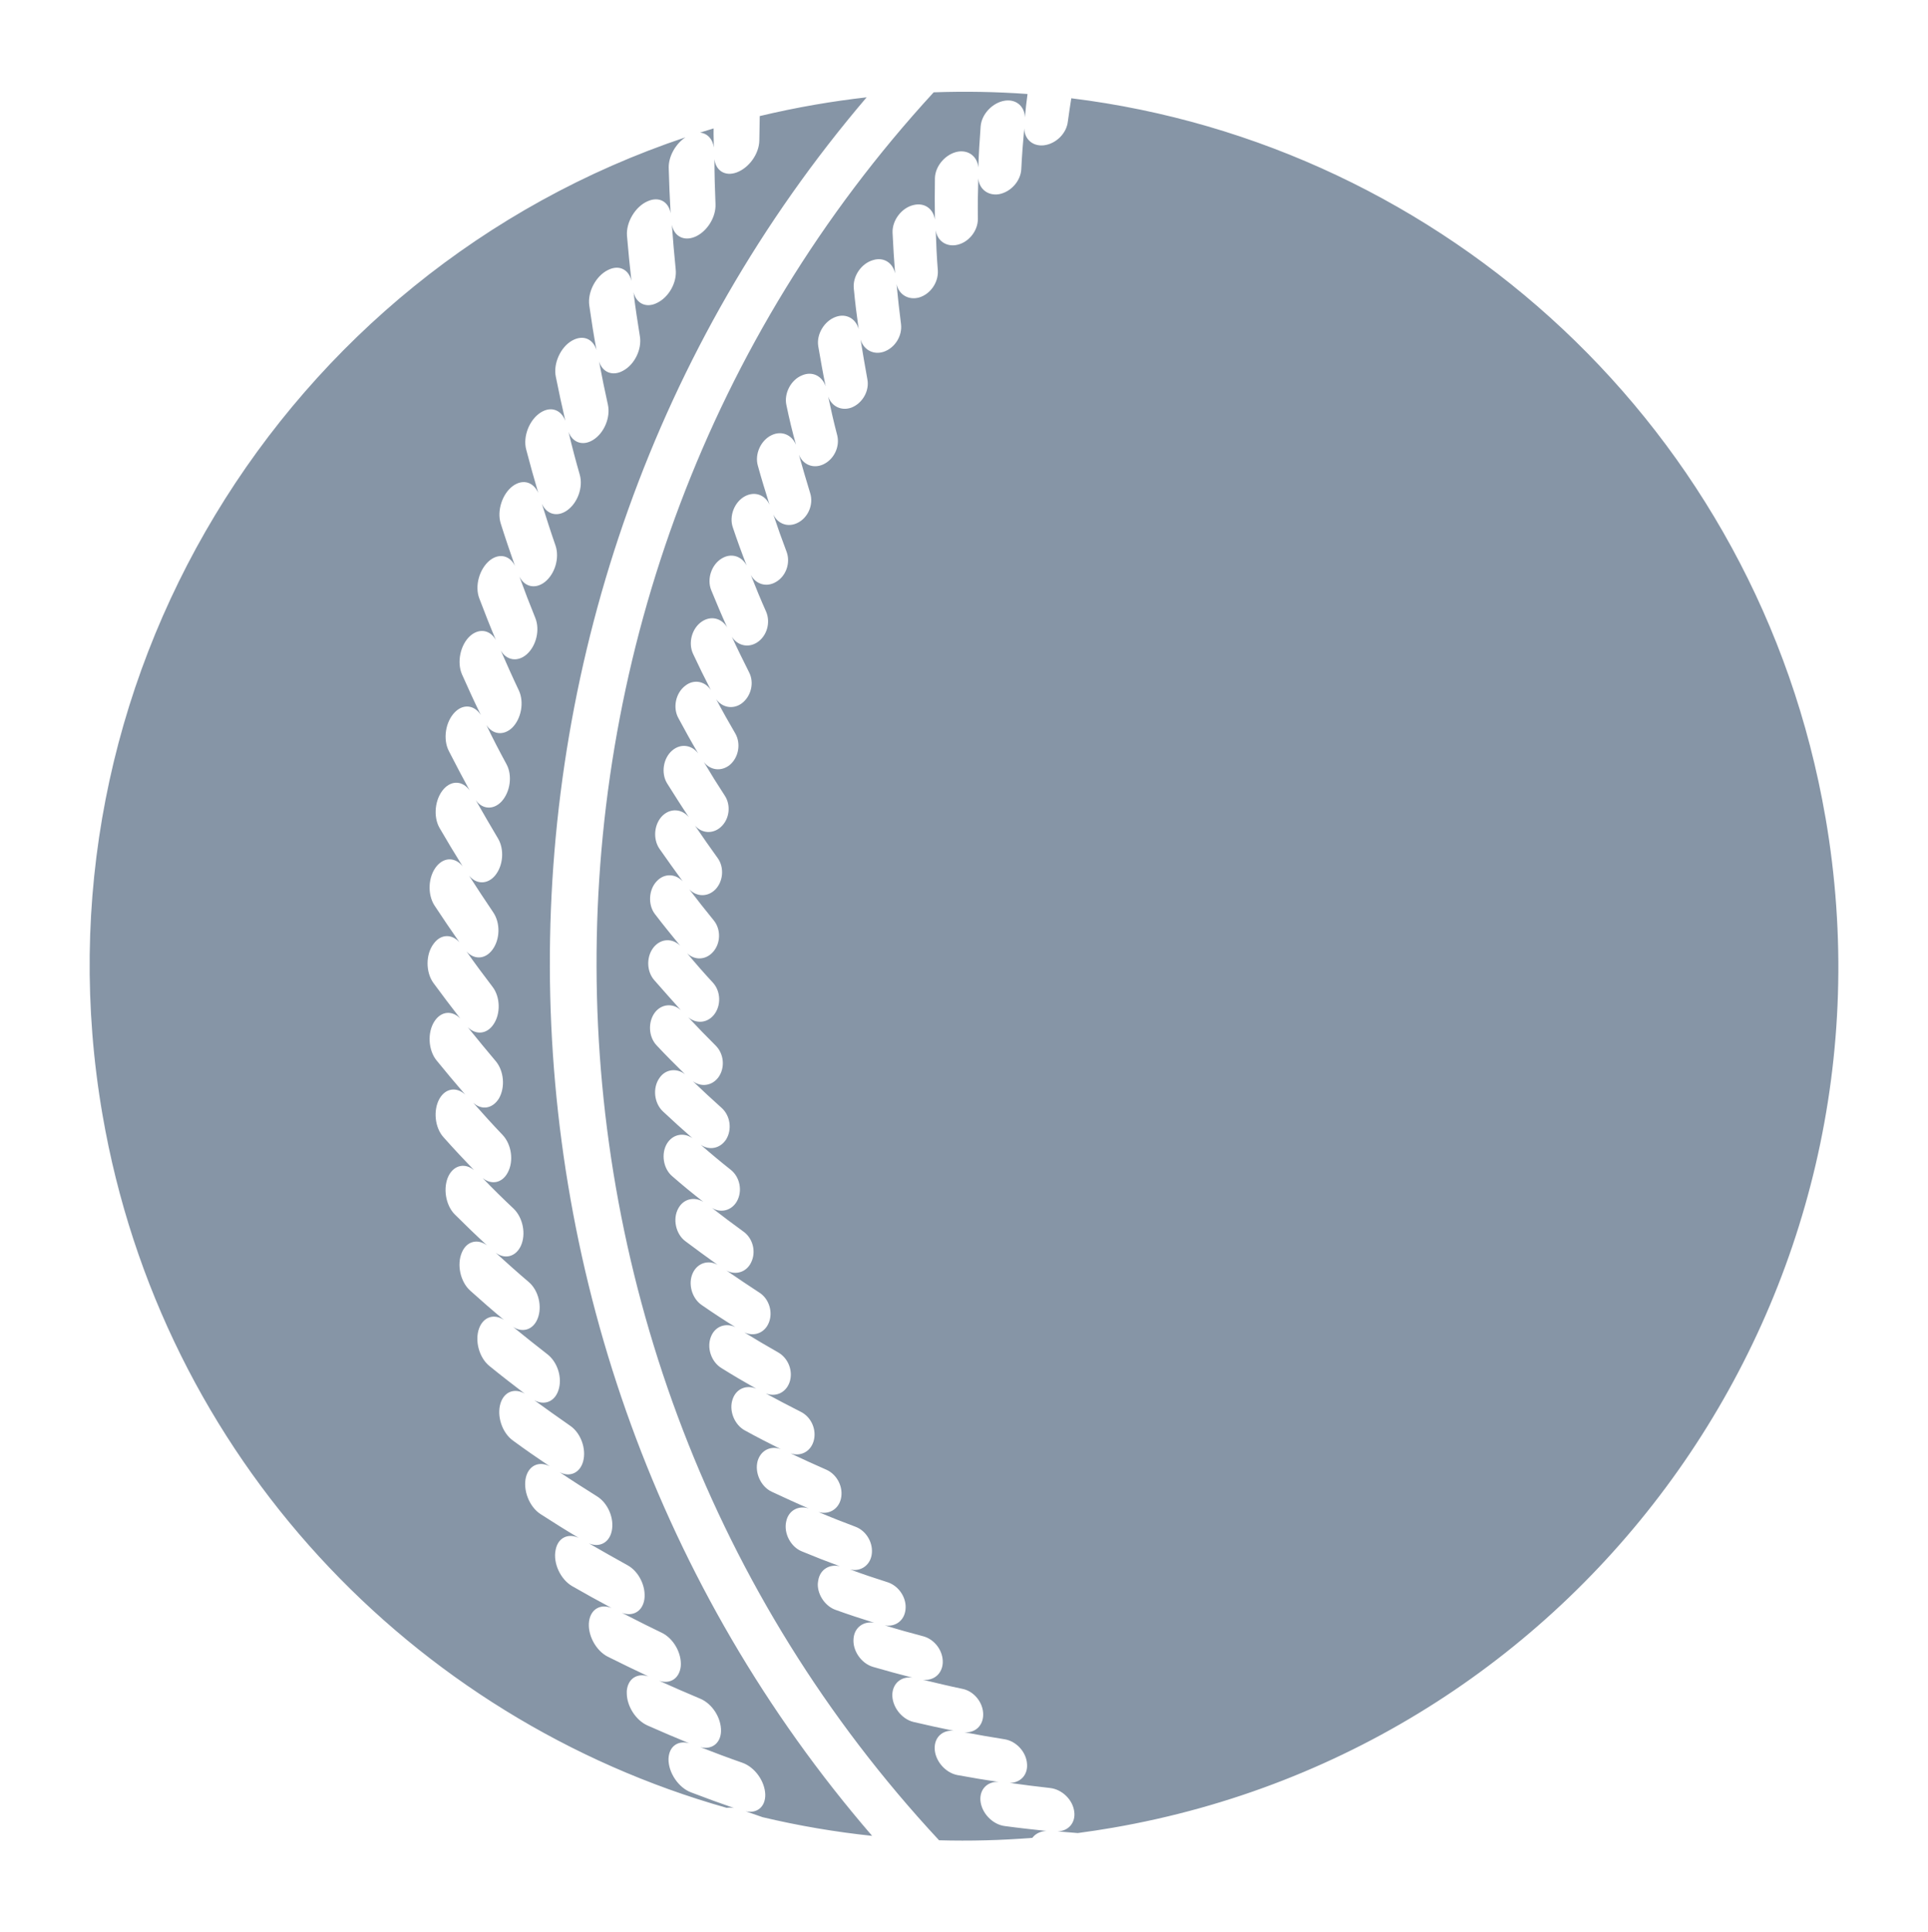
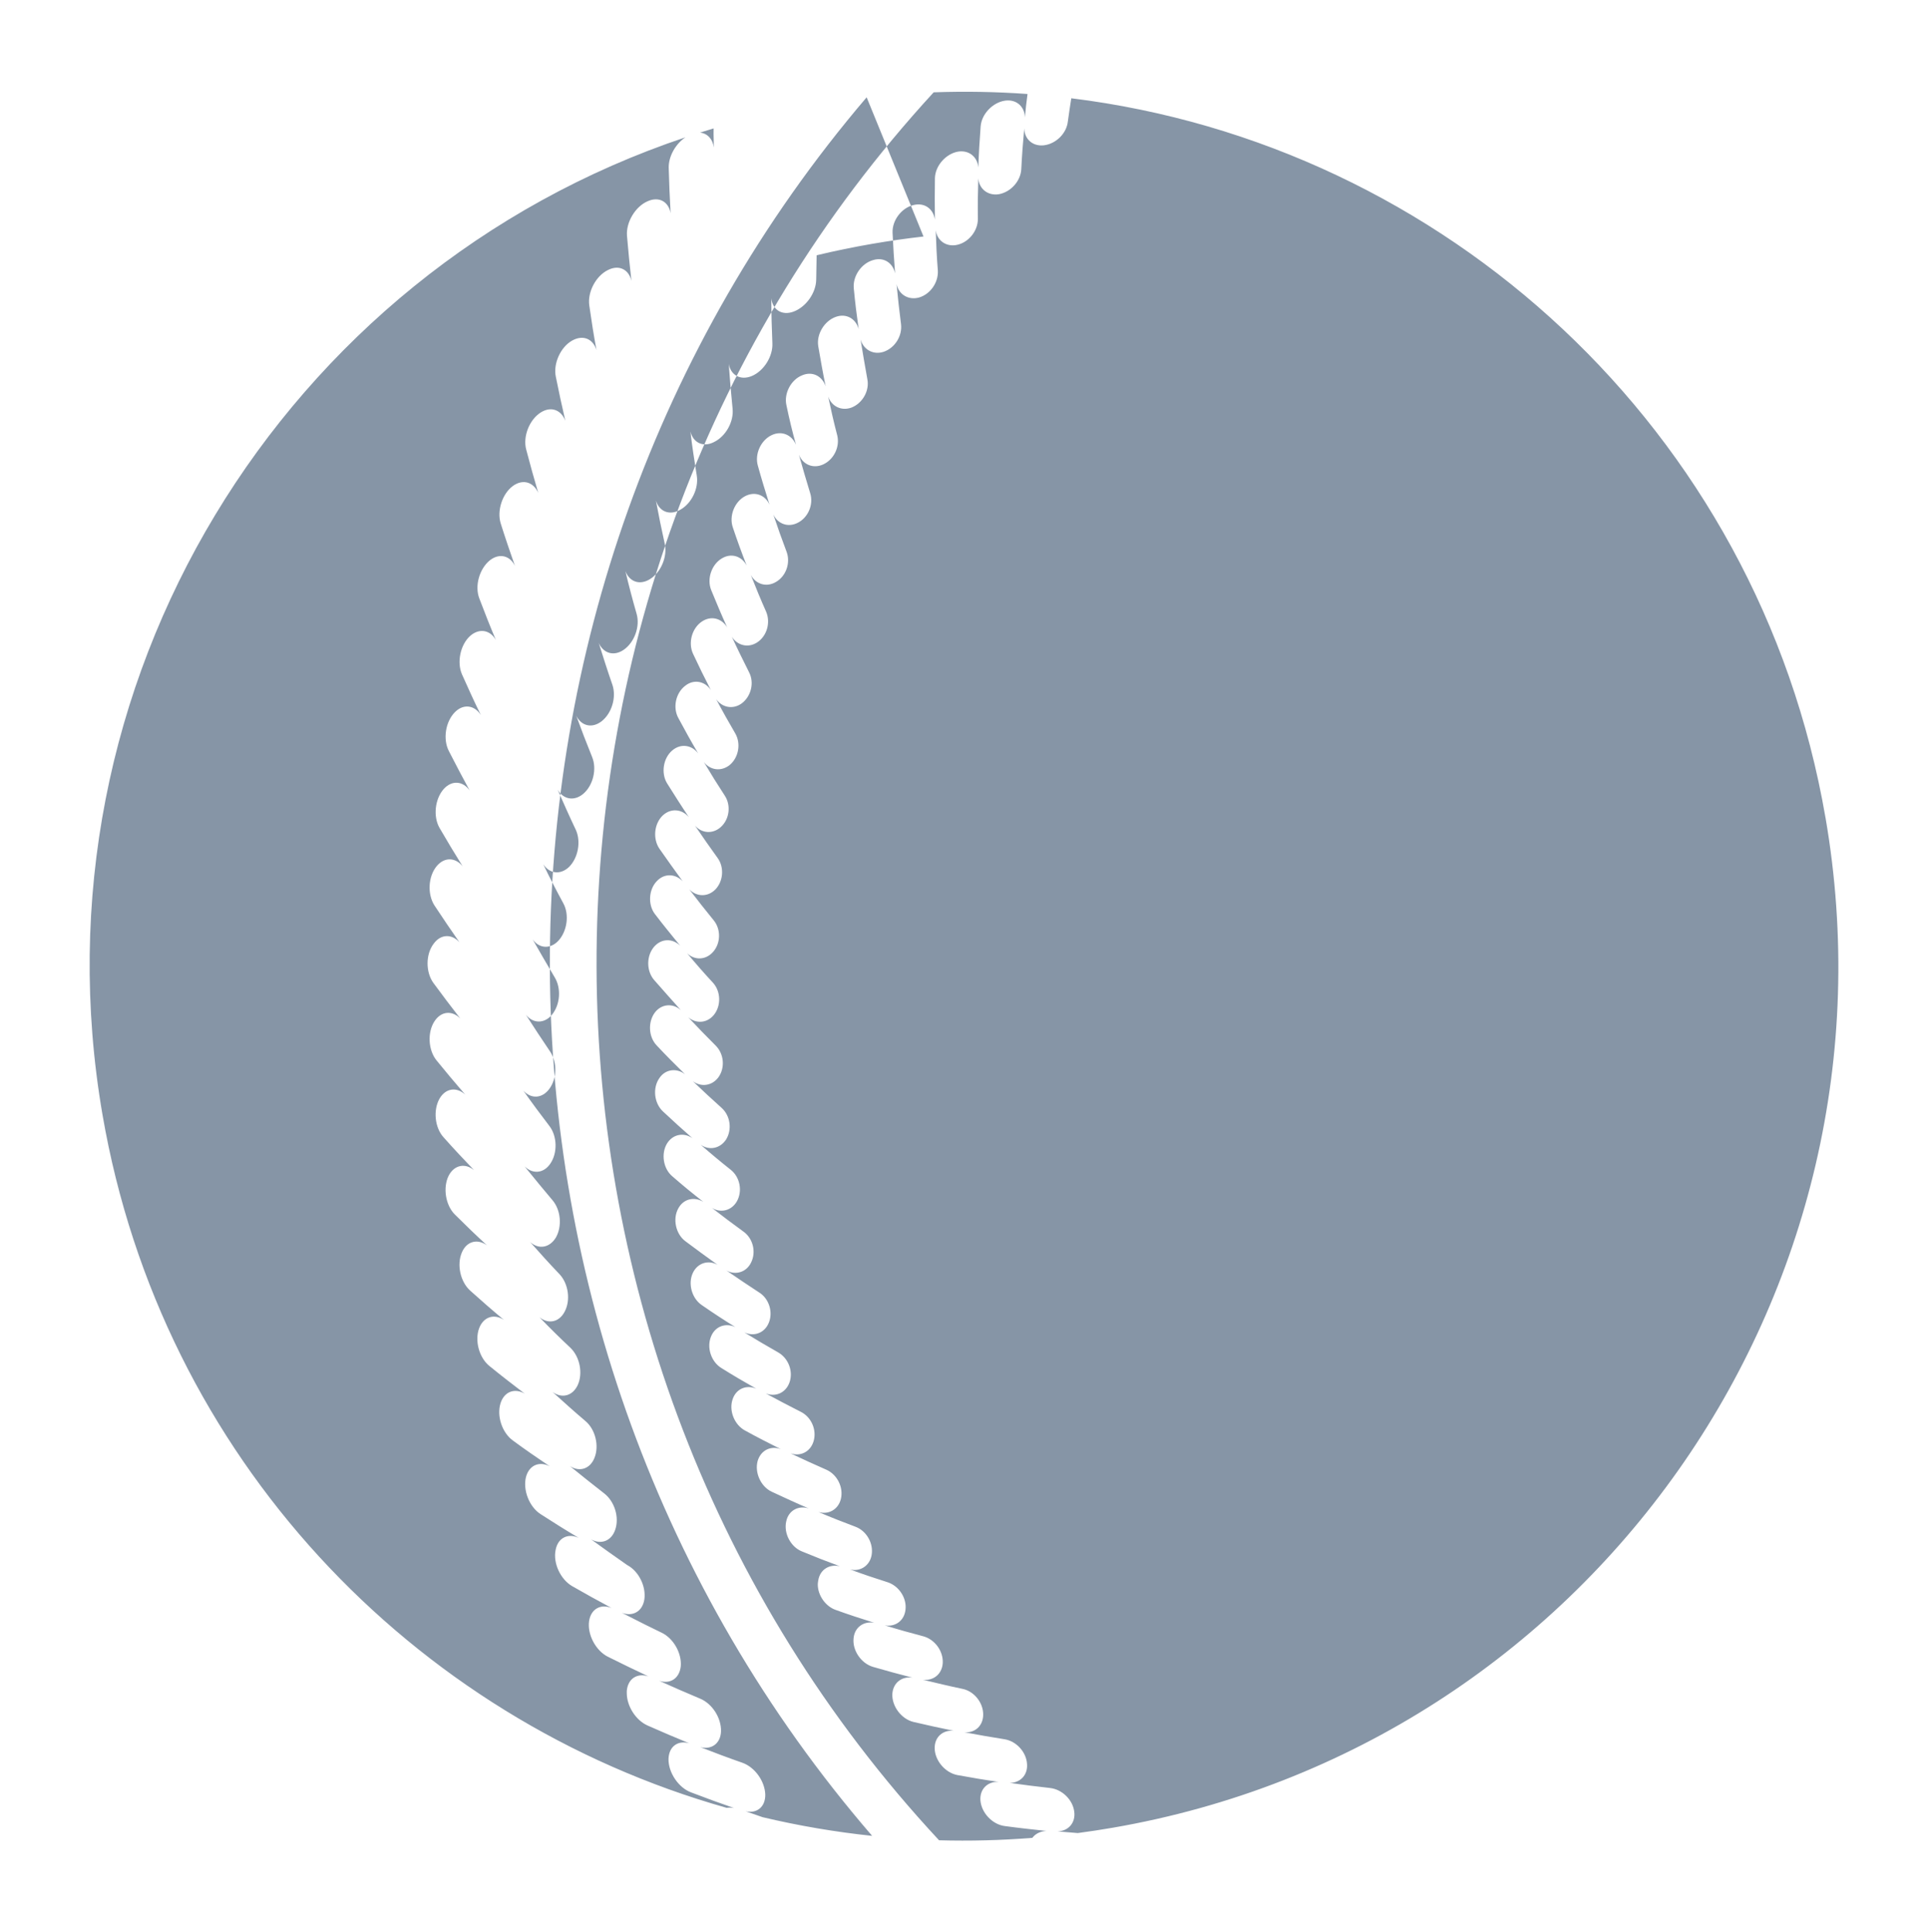
<svg xmlns="http://www.w3.org/2000/svg" viewBox="0 0 1024 1026.25">
-   <path d="M969.55 434.154c43.615 252.7-125.883 492.905-378.582 536.524-6.185 1.063-12.362 2.007-18.528 2.823-3.538-.295-7.15-.587-10.763-.88 5.736-.11 9.674-4.61 8.884-10.46-.786-6.408-6.52-11.92-12.934-12.597-7.087-.79-14.282-1.688-21.37-2.704 5.624 0 9.675-4.164 9.226-10.008-.34-6.3-5.627-12.148-11.923-13.163-7.084-1.124-14.283-2.364-21.37-3.71 5.736.45 10.007-3.49 10.007-9.45 0-6.302-4.833-12.374-11.022-13.61-6.974-1.46-14.058-3.147-21.032-4.835 5.623.678 10.235-3.036 10.572-8.884.337-6.3-4.163-12.484-10.235-14.173-6.858-1.797-13.72-3.71-20.584-5.848 5.51 1.01 10.344-2.364 11.022-8.21.79-6.19-3.373-12.598-9.337-14.623-6.745-2.138-13.49-4.388-20.133-6.858 5.398 1.346 10.46-1.914 11.475-7.537 1.123-6.19-2.588-12.826-8.434-15.076-6.634-2.475-13.16-5.06-19.797-7.874 5.4 1.572 10.573-1.35 11.924-6.974 1.46-6.078-1.913-12.823-7.54-15.406-6.41-2.81-12.822-5.74-19.23-8.775 5.285 1.8 10.57-.79 12.26-6.41 1.796-5.964-1.124-12.822-6.75-15.633-6.186-3.148-12.483-6.41-18.672-9.787 5.174 2.026 10.572-.225 12.598-5.736 2.138-5.852-.453-12.826-5.852-15.974-5.964-3.373-12.032-6.97-18.11-10.685 5.175 2.363 10.686.337 12.936-4.945 2.475-5.74.225-12.94-4.945-16.2-5.853-3.825-11.704-7.76-17.435-11.7 4.836 2.59 10.572.904 13.047-4.275 2.81-5.627 1.01-12.822-4.05-16.424-5.624-4.05-11.248-8.32-16.758-12.597 4.72 2.923 10.46 1.464 13.272-3.485 3.036-5.398 1.688-12.71-3.148-16.65-5.398-4.275-10.797-8.77-16.083-13.387 4.608 3.15 10.347 2.027 13.5-2.806 3.262-5.286 2.25-12.598-2.365-16.76-5.17-4.61-10.23-9.338-15.293-14.175 4.388 3.263 10.235 2.478 13.608-2.14 3.598-5.06 2.923-12.368-1.46-16.76-4.95-4.945-9.79-9.894-14.623-15.073 4.276 3.598 10.12 3.148 13.72-1.347 3.823-4.836 3.598-12.26-.453-16.874-4.72-5.06-9.338-10.347-13.834-15.746 4.05 3.823 9.894 3.598 13.72-.678 4.163-4.608 4.276-12.032.45-16.76-4.388-5.4-8.77-10.91-13.047-16.534 3.938 4.047 9.786 4.163 13.832.112 4.276-4.388 4.836-11.807 1.235-16.76-4.047-5.628-8.093-11.364-12.032-17.21 3.598 4.163 9.45 4.612 13.72.79 4.608-4.163 5.51-11.475 2.138-16.65-3.826-5.847-7.536-11.806-11.134-17.883 3.372 4.392 9.22 5.174 13.716 1.576 4.724-3.94 6.077-11.25 3.036-16.65-3.485-5.963-6.97-12.143-10.23-18.332 3.147 4.497 8.995 5.624 13.607 2.25 4.944-3.713 6.745-10.912 3.934-16.423l-.022-.05c-3.14-6.28-6.282-12.562-9.194-18.96 2.92 4.72 8.66 6.188 13.492 3.035 5.174-3.374 7.2-10.573 4.724-16.31-2.81-6.3-5.51-12.823-8.102-19.457 2.704 4.948 8.322 6.634 13.276 3.712 5.398-3.035 7.874-10.12 5.736-15.97-2.475-6.523-4.833-13.163-7.087-19.91 2.366 5.06 7.877 7.086 13.05 4.39 5.512-2.81 8.435-9.79 6.522-15.746-2.027-6.634-4.052-13.5-5.965-20.36 2.142 5.287 7.54 7.538 12.826 5.174 5.737-2.59 8.997-9.337 7.537-15.407-1.8-6.86-3.373-13.72-4.836-20.698 1.802 5.285 7.088 7.874 12.486 5.85 5.852-2.364 9.562-9 8.322-15.075-1.235-6.973-2.475-13.947-3.6-21.032 1.575 5.4 6.75 8.32 12.26 6.522 5.963-2.025 10.01-8.434 9.224-14.736-.903-6.974-1.688-14.06-2.363-21.26 1.122 5.513 6.188 8.66 11.806 7.2 6.077-1.686 10.46-7.987 10.123-14.284-.567-7.086-.904-14.285-1.124-21.483.787 5.624 5.623 8.998 11.36 7.763 6.188-1.35 11.024-7.424 11.024-13.72-.112-7.2 0-14.398.225-21.596.45 5.624 5.06 9.337 10.91 8.434 6.3-1.123 11.586-6.973 11.922-13.274.337-7.2.903-14.397 1.572-21.71.11 5.74 4.495 9.676 10.46 9 6.408-.79 12.035-6.302 12.71-12.71.557-4 1.15-8.16 1.814-12.266C766.84 76.586 933.89 227.566 969.54 434.154zM545.738 49.918c-.558 4.12-1.048 8.4-1.385 12.516-.112-5.738-4.388-9.788-10.456-8.998-6.525.897-12.485 6.973-13.05 13.608-.563 7.31-1.01 14.736-1.236 21.934-.45-5.625-4.95-9.45-10.91-8.434-6.524 1.236-12.035 7.65-12.147 14.172-.112 7.424-.112 14.736 0 21.934-.79-5.624-5.398-9.224-11.363-7.762-6.3 1.46-11.363 8.1-11.134 14.622.337 7.312.787 14.623 1.347 21.71-1.123-5.513-5.964-8.886-11.7-7.086-6.3 1.8-10.913 8.66-10.235 15.074.678 7.312 1.576 14.51 2.59 21.595-1.463-5.512-6.524-8.547-12.147-6.522-6.076 2.14-10.346 9.225-9.336 15.52 1.235 7.2 2.48 14.285 3.94 21.37-1.802-5.398-6.975-8.207-12.486-5.85-5.964 2.364-9.787 9.676-8.322 15.972 1.464 7.086 3.148 14.06 5.06 20.92-2.137-5.175-7.423-7.65-12.82-5.175-5.853 2.703-9.226 10.12-7.425 16.31 1.91 6.973 4.052 13.833 6.19 20.7-2.254-5.175-7.765-7.313-13.05-4.503-5.624 3.035-8.548 10.572-6.41 16.648 2.25 6.748 4.724 13.5 7.312 20.135-2.588-4.948-8.21-6.86-13.276-3.712-5.398 3.26-7.986 10.91-5.51 16.874 2.703 6.634 5.51 13.273 8.433 19.682-2.924-4.835-8.548-6.41-13.502-3.035-5.286 3.6-7.308 11.362-4.608 17.1 3.036 6.52 6.19 12.935 9.45 19.23-3.036-4.607-8.884-5.963-13.5-2.362-5.175 3.826-6.86 11.7-3.71 17.318 3.372 6.3 6.857 12.598 10.46 18.674-3.378-4.496-9.226-5.398-13.72-1.576-4.838 4.052-6.078 12.037-2.812 17.435 3.823 6.077 7.65 12.148 11.587 17.996-3.6-4.275-9.45-4.944-13.833-.902-4.61 4.392-5.4 12.373-1.8 17.66 4.044 5.836 8.19 11.556 12.347 17.284l.025.042c-3.826-4.05-9.674-4.392-13.72-.116-4.39 4.504-4.836 12.598-1.01 17.547 4.375 5.728 8.87 11.227 13.36 16.73l.023.027c-4.05-3.94-9.902-3.94-13.835.566-4.163 4.833-4.163 12.822 0 17.655 4.723 5.398 9.448 10.688 14.173 15.974-4.163-3.714-10.12-3.377-13.72 1.235-3.826 5.058-3.487 13.047 1.01 17.655 4.833 5.174 9.9 10.235 14.96 15.19-4.388-3.374-10.347-2.812-13.608 2.025-3.712 5.286-2.81 13.272 1.8 17.66 5.174 4.832 10.46 9.673 15.747 14.28-4.504-3.147-10.347-2.25-13.5 2.812-3.262 5.398-2.027 13.388 2.81 17.43 5.398 4.725 10.91 9.226 16.533 13.61-4.72-2.924-10.572-1.798-13.384 3.488-3.036 5.51-1.35 13.492 3.71 17.318l.038.026c5.728 4.264 11.448 8.528 17.173 12.572-4.833-2.704-10.572-1.123-13.16 4.276-2.704 5.736-.566 13.5 4.72 17.098 5.852 4.05 11.816 7.99 17.884 11.7-5.06-2.363-10.686-.562-12.936 4.95-2.475 5.963.112 13.607 5.623 16.873 6.077 3.826 12.26 7.424 18.45 10.913-5.175-2.254-10.686-.116-12.6 5.51-2.137 6.074.904 13.61 6.522 16.65 6.3 3.485 12.71 6.746 19.005 9.894-5.286-1.913-10.572.566-12.257 6.3-1.688 6.19 1.685 13.61 7.424 16.31 6.52 3.035 13.047 6.076 19.68 8.887-5.397-1.69-10.684 1.01-11.92 6.857-1.46 6.3 2.364 13.608 8.323 15.974 6.746 2.808 13.388 5.4 20.134 7.875-5.512-1.235-10.573 1.688-11.476 7.65-.112.677-.225 1.35-.225 2.025 0 5.74 4.05 11.587 9.45 13.5 6.857 2.476 13.72 4.725 20.586 6.863-5.515-1.01-10.46 2.25-11.025 8.206-.677 6.408 3.94 13.275 10.236 15.188 6.97 2.026 13.945 3.94 21.032 5.736-5.627-.787-10.347 2.704-10.685 8.775-.228 6.52 4.833 13.16 11.134 14.735 7.2 1.685 14.286 3.26 21.485 4.72-5.74-.562-10.235 3.26-10.123 9.337.11 6.52 5.622 12.935 12.03 14.17 7.313 1.35 14.624 2.59 21.823 3.6-5.736-.224-10.007 3.827-9.562 9.895.567 6.634 6.41 12.822 13.048 13.608 7.428 1.01 14.736 1.8 22.047 2.59-3.212.106-5.915 1.484-7.525 3.66-16.634 1.32-33.162 1.74-49.537 1.287-241.548-259.697-242.606-667.448-2.856-928.31 16.757-.6 33.383-.292 49.83.89zm-85.444 1.76C234.915 315.914 236.03 711.813 463.205 974.99c-19.715-2.073-39.137-5.4-58.17-9.916-1.183-.408-2.363-.823-3.534-1.235h-.003c-1.823-.645-3.65-1.29-5.504-1.907 6.073 1.347 10.57-2.366 10.456-8.888-.226-7.087-5.512-14.51-12.145-16.874-7.424-2.587-14.96-5.397-22.384-8.32 5.96 1.575 10.798-1.914 11.023-8.323.225-7.083-4.608-14.736-11.134-17.43-7.2-3.037-14.512-6.19-21.71-9.45 5.847 1.912 10.796-1.236 11.474-7.766.562-6.857-3.826-14.735-10.12-17.767-5.904-2.81-11.726-5.78-17.6-8.77l-3.546-1.802c5.736 2.14 10.91-.677 11.92-7.086 1.01-6.862-2.922-14.96-8.998-18.22l-.16-.095h-.007c-6.804-3.797-13.608-7.594-20.306-11.498 5.512 2.366 10.798-.225 12.146-6.52 1.46-6.747-2.026-14.96-7.988-18.56-6.635-4.162-13.162-8.32-19.683-12.71 5.4 2.808 10.798.45 12.485-5.738 1.8-6.634-1.236-15.073-6.86-18.9l-.02-.014c-6.403-4.492-12.81-8.99-19.1-13.593 5.286 2.923 10.8.903 12.824-5.174 2.252-6.52-.338-14.96-5.85-19.23-6.074-4.72-12.146-9.563-18.22-14.512 5.06 3.262 10.685 1.577 13.048-4.387 2.59-6.41.45-15.073-4.722-19.456-5.963-5.06-11.7-10.235-17.545-15.52 4.948 3.6 10.686 2.137 13.388-3.715 2.81-6.185 1.123-14.848-3.825-19.68-5.624-5.287-11.136-10.686-16.535-16.313 4.722 3.825 10.46 2.703 13.387-2.924 3.26-6.073 2.025-14.848-2.702-19.906-5.287-5.515-10.46-11.25-15.633-17.102 4.502 4.05 10.234 3.148 13.608-2.25 3.487-5.96 2.702-14.736-1.687-19.91-4.6-5.416-9.014-10.838-13.5-16.336l-.004-.004-1.344-1.65c4.39 4.276 10.234 3.714 13.72-1.572 3.825-5.627 3.6-14.51-.563-19.91-4.724-6.188-9.337-12.372-13.834-18.786 4.05 4.496 9.9 4.276 13.72-.79 4.164-5.51 4.39-14.282.452-20.022-4.275-6.3-8.547-12.822-12.823-19.456 3.825 4.72 9.788 4.833 13.833 0 4.39-5.286 5.06-14.06 1.46-19.91-3.937-6.636-7.874-13.387-11.7-20.133 3.488 4.944 9.45 5.285 13.72.673 4.61-5.06 5.85-13.833 2.59-19.797-3.712-6.858-7.31-13.72-10.685-20.803 3.26 5.06 9.11 5.848 13.72 1.46 4.836-4.836 6.41-13.5 3.6-19.684-3.374-7.084-6.522-14.172-9.675-21.37 3.036 5.286 8.886 6.3 13.72 2.138 5.174-4.502 7.2-13.162 4.61-19.458-2.922-7.198-5.738-14.51-8.434-21.934 2.702 5.512 8.434 6.86 13.5 2.922 5.398-4.275 7.875-12.71 5.738-19.23-2.59-7.426-4.948-14.85-7.312-22.386 2.477 5.624 8.1 7.31 13.387 3.6 5.624-3.94 8.66-12.373 6.747-19.007-2.138-7.424-4.163-15.074-5.963-22.72 2.14 5.74 7.65 7.65 13.05 4.277 5.85-3.6 9.336-11.92 7.875-18.673-1.686-7.538-3.26-15.3-4.722-23.058 1.8 5.85 7.2 8.1 12.823 4.948 6.075-3.26 10.008-11.363 8.886-18.222-1.235-7.763-2.476-15.52-3.374-23.396 1.46 5.963 6.748 8.547 12.485 5.624 6.302-3.034 10.685-10.91 9.9-17.883-.787-7.763-1.46-15.633-2.026-23.62 1.123 6.075 6.3 8.885 12.26 6.408 6.41-2.7 11.25-10.458 10.91-17.43-.338-7.876-.563-15.86-.563-23.848.678 6.188 5.736 9.337 11.807 7.086 6.635-2.476 11.92-9.9 12.033-16.986.06-2.156.09-4.344.116-6.544v-.002c.025-2.127.055-4.262.108-6.402 9.7-2.32 19.54-4.347 29.504-6.07 9.105-1.57 18.194-2.864 27.262-3.89zM54.45 592.088c31.415 182.035 164.853 320.894 331.485 368.02 1.183-.164 2.688-.168 3.988.132-7.536-2.588-15.19-5.398-22.833-8.322-6.746-2.475-12.144-10.572-12.032-17.77.225-6.747 5.058-10.008 11.022-8.323-7.424-3.032-14.848-6.185-22.16-9.446-6.3-2.812-11.023-10.352-11.023-17.21v-1.123c.564-6.634 5.624-9.674 11.475-7.76-7.2-3.378-14.398-6.863-21.596-10.46-6.41-3.262-10.91-11.817-9.9-18.9 1.01-6.52 6.188-9.225 11.92-6.974-6.974-3.71-14.06-7.65-20.92-11.587-6.19-3.598-10.234-12.26-8.772-19.23 1.235-6.522 6.634-9 12.26-6.41-6.86-4.05-13.61-8.322-20.248-12.598-6.076-3.94-9.45-12.822-7.763-19.684 1.688-6.41 7.2-8.547 12.598-5.736-6.52-4.392-13.047-8.888-19.456-13.608-5.85-4.163-8.773-13.163-6.635-19.91 2.025-6.3 7.65-8.1 12.823-5.06-6.19-4.72-12.485-9.562-18.673-14.623-5.512-4.388-7.99-13.5-5.512-20.134 2.364-6.19 8.1-7.76 13.162-4.388-6.075-5.06-12.034-10.235-17.884-15.52-5.286-4.72-7.31-13.946-4.39-20.472 2.59-5.964 8.435-7.2 13.275-3.6-5.737-5.287-11.473-10.798-17.098-16.42-4.947-4.95-6.41-14.287-3.26-20.588 3.034-5.852 8.885-6.75 13.498-2.923-5.4-5.623-10.798-11.36-16.084-17.318-4.835-5.174-5.738-14.623-2.25-20.7 3.26-5.623 9.11-6.3 13.607-2.138-5.174-5.964-10.234-12.032-15.186-18.11-4.502-5.51-4.948-14.96-1.124-20.806 3.6-5.51 9.45-5.848 13.72-1.46-4.834-6.19-9.562-12.485-14.284-18.9-4.164-5.738-4.164-15.188.112-20.806 3.824-5.286 9.675-5.286 13.72-.79-4.496-6.41-8.885-12.935-13.274-19.568-3.824-5.964-3.373-15.3 1.124-20.807 4.163-5.062 10.008-4.725 13.832 0-4.163-6.635-8.208-13.39-12.26-20.36-3.485-6.077-2.474-15.41 2.252-20.7 4.39-4.836 10.234-4.163 13.72.79-3.712-6.862-7.423-13.833-11.023-20.92-3.26-6.3-1.8-15.633 3.26-20.7 4.61-4.608 10.46-3.598 13.72 1.576-3.485-7.087-6.746-14.286-10.007-21.598-2.81-6.41-.897-15.745 4.39-20.472 4.946-4.275 10.684-3.036 13.607 2.25-3.036-7.198-5.964-14.622-8.773-22.047-2.59-6.636 0-15.747 5.51-20.248 5.062-4.05 10.8-2.59 13.388 2.922-2.59-7.424-5.173-14.96-7.537-22.498-2.137-6.748.79-15.86 6.523-20.022 5.4-3.825 10.91-1.912 13.387 3.712-2.25-7.65-4.39-15.3-6.41-23.057-1.798-6.862 1.688-15.746 7.65-19.572 5.625-3.6 11.024-1.348 13.162 4.39-1.8-7.764-3.487-15.522-5.06-23.397-1.462-6.972 2.475-15.744 8.66-19.23 5.85-3.262 11.135-.898 12.935 5.06-1.462-7.876-2.702-15.746-3.825-23.734-1.01-7.086 3.487-15.633 9.9-18.786 5.964-3.035 11.137-.226 12.486 5.737-.897-7.988-1.687-15.86-2.363-23.96-.564-7.086 4.39-15.52 11.023-18.335 6.075-2.702 11.137.34 12.147 6.41-.453-7.99-.79-16.085-1.01-24.186-.112-5.982 3.598-12.618 8.87-16.15C150.33 144.48 14.936 363.16 54.448 592.083zM379.12 78.292c-.557-4.472-3.446-7.5-7.352-7.87 2.412-.76 4.826-1.5 7.252-2.22-.067 2.03-.015 4.058.038 6.086v.002c.034 1.333.064 2.666.064 4z" fill="#8695A6" />
+   <path d="M969.55 434.154c43.615 252.7-125.883 492.905-378.582 536.524-6.185 1.063-12.362 2.007-18.528 2.823-3.538-.295-7.15-.587-10.763-.88 5.736-.11 9.674-4.61 8.884-10.46-.786-6.408-6.52-11.92-12.934-12.597-7.087-.79-14.282-1.688-21.37-2.704 5.624 0 9.675-4.164 9.226-10.008-.34-6.3-5.627-12.148-11.923-13.163-7.084-1.124-14.283-2.364-21.37-3.71 5.736.45 10.007-3.49 10.007-9.45 0-6.302-4.833-12.374-11.022-13.61-6.974-1.46-14.058-3.147-21.032-4.835 5.623.678 10.235-3.036 10.572-8.884.337-6.3-4.163-12.484-10.235-14.173-6.858-1.797-13.72-3.71-20.584-5.848 5.51 1.01 10.344-2.364 11.022-8.21.79-6.19-3.373-12.598-9.337-14.623-6.745-2.138-13.49-4.388-20.133-6.858 5.398 1.346 10.46-1.914 11.475-7.537 1.123-6.19-2.588-12.826-8.434-15.076-6.634-2.475-13.16-5.06-19.797-7.874 5.4 1.572 10.573-1.35 11.924-6.974 1.46-6.078-1.913-12.823-7.54-15.406-6.41-2.81-12.822-5.74-19.23-8.775 5.285 1.8 10.57-.79 12.26-6.41 1.796-5.964-1.124-12.822-6.75-15.633-6.186-3.148-12.483-6.41-18.672-9.787 5.174 2.026 10.572-.225 12.598-5.736 2.138-5.852-.453-12.826-5.852-15.974-5.964-3.373-12.032-6.97-18.11-10.685 5.175 2.363 10.686.337 12.936-4.945 2.475-5.74.225-12.94-4.945-16.2-5.853-3.825-11.704-7.76-17.435-11.7 4.836 2.59 10.572.904 13.047-4.275 2.81-5.627 1.01-12.822-4.05-16.424-5.624-4.05-11.248-8.32-16.758-12.597 4.72 2.923 10.46 1.464 13.272-3.485 3.036-5.398 1.688-12.71-3.148-16.65-5.398-4.275-10.797-8.77-16.083-13.387 4.608 3.15 10.347 2.027 13.5-2.806 3.262-5.286 2.25-12.598-2.365-16.76-5.17-4.61-10.23-9.338-15.293-14.175 4.388 3.263 10.235 2.478 13.608-2.14 3.598-5.06 2.923-12.368-1.46-16.76-4.95-4.945-9.79-9.894-14.623-15.073 4.276 3.598 10.12 3.148 13.72-1.347 3.823-4.836 3.598-12.26-.453-16.874-4.72-5.06-9.338-10.347-13.834-15.746 4.05 3.823 9.894 3.598 13.72-.678 4.163-4.608 4.276-12.032.45-16.76-4.388-5.4-8.77-10.91-13.047-16.534 3.938 4.047 9.786 4.163 13.832.112 4.276-4.388 4.836-11.807 1.235-16.76-4.047-5.628-8.093-11.364-12.032-17.21 3.598 4.163 9.45 4.612 13.72.79 4.608-4.163 5.51-11.475 2.138-16.65-3.826-5.847-7.536-11.806-11.134-17.883 3.372 4.392 9.22 5.174 13.716 1.576 4.724-3.94 6.077-11.25 3.036-16.65-3.485-5.963-6.97-12.143-10.23-18.332 3.147 4.497 8.995 5.624 13.607 2.25 4.944-3.713 6.745-10.912 3.934-16.423l-.022-.05c-3.14-6.28-6.282-12.562-9.194-18.96 2.92 4.72 8.66 6.188 13.492 3.035 5.174-3.374 7.2-10.573 4.724-16.31-2.81-6.3-5.51-12.823-8.102-19.457 2.704 4.948 8.322 6.634 13.276 3.712 5.398-3.035 7.874-10.12 5.736-15.97-2.475-6.523-4.833-13.163-7.087-19.91 2.366 5.06 7.877 7.086 13.05 4.39 5.512-2.81 8.435-9.79 6.522-15.746-2.027-6.634-4.052-13.5-5.965-20.36 2.142 5.287 7.54 7.538 12.826 5.174 5.737-2.59 8.997-9.337 7.537-15.407-1.8-6.86-3.373-13.72-4.836-20.698 1.802 5.285 7.088 7.874 12.486 5.85 5.852-2.364 9.562-9 8.322-15.075-1.235-6.973-2.475-13.947-3.6-21.032 1.575 5.4 6.75 8.32 12.26 6.522 5.963-2.025 10.01-8.434 9.224-14.736-.903-6.974-1.688-14.06-2.363-21.26 1.122 5.513 6.188 8.66 11.806 7.2 6.077-1.686 10.46-7.987 10.123-14.284-.567-7.086-.904-14.285-1.124-21.483.787 5.624 5.623 8.998 11.36 7.763 6.188-1.35 11.024-7.424 11.024-13.72-.112-7.2 0-14.398.225-21.596.45 5.624 5.06 9.337 10.91 8.434 6.3-1.123 11.586-6.973 11.922-13.274.337-7.2.903-14.397 1.572-21.71.11 5.74 4.495 9.676 10.46 9 6.408-.79 12.035-6.302 12.71-12.71.557-4 1.15-8.16 1.814-12.266C766.84 76.586 933.89 227.566 969.54 434.154zM545.738 49.918c-.558 4.12-1.048 8.4-1.385 12.516-.112-5.738-4.388-9.788-10.456-8.998-6.525.897-12.485 6.973-13.05 13.608-.563 7.31-1.01 14.736-1.236 21.934-.45-5.625-4.95-9.45-10.91-8.434-6.524 1.236-12.035 7.65-12.147 14.172-.112 7.424-.112 14.736 0 21.934-.79-5.624-5.398-9.224-11.363-7.762-6.3 1.46-11.363 8.1-11.134 14.622.337 7.312.787 14.623 1.347 21.71-1.123-5.513-5.964-8.886-11.7-7.086-6.3 1.8-10.913 8.66-10.235 15.074.678 7.312 1.576 14.51 2.59 21.595-1.463-5.512-6.524-8.547-12.147-6.522-6.076 2.14-10.346 9.225-9.336 15.52 1.235 7.2 2.48 14.285 3.94 21.37-1.802-5.398-6.975-8.207-12.486-5.85-5.964 2.364-9.787 9.676-8.322 15.972 1.464 7.086 3.148 14.06 5.06 20.92-2.137-5.175-7.423-7.65-12.82-5.175-5.853 2.703-9.226 10.12-7.425 16.31 1.91 6.973 4.052 13.833 6.19 20.7-2.254-5.175-7.765-7.313-13.05-4.503-5.624 3.035-8.548 10.572-6.41 16.648 2.25 6.748 4.724 13.5 7.312 20.135-2.588-4.948-8.21-6.86-13.276-3.712-5.398 3.26-7.986 10.91-5.51 16.874 2.703 6.634 5.51 13.273 8.433 19.682-2.924-4.835-8.548-6.41-13.502-3.035-5.286 3.6-7.308 11.362-4.608 17.1 3.036 6.52 6.19 12.935 9.45 19.23-3.036-4.607-8.884-5.963-13.5-2.362-5.175 3.826-6.86 11.7-3.71 17.318 3.372 6.3 6.857 12.598 10.46 18.674-3.378-4.496-9.226-5.398-13.72-1.576-4.838 4.052-6.078 12.037-2.812 17.435 3.823 6.077 7.65 12.148 11.587 17.996-3.6-4.275-9.45-4.944-13.833-.902-4.61 4.392-5.4 12.373-1.8 17.66 4.044 5.836 8.19 11.556 12.347 17.284l.025.042c-3.826-4.05-9.674-4.392-13.72-.116-4.39 4.504-4.836 12.598-1.01 17.547 4.375 5.728 8.87 11.227 13.36 16.73l.023.027c-4.05-3.94-9.902-3.94-13.835.566-4.163 4.833-4.163 12.822 0 17.655 4.723 5.398 9.448 10.688 14.173 15.974-4.163-3.714-10.12-3.377-13.72 1.235-3.826 5.058-3.487 13.047 1.01 17.655 4.833 5.174 9.9 10.235 14.96 15.19-4.388-3.374-10.347-2.812-13.608 2.025-3.712 5.286-2.81 13.272 1.8 17.66 5.174 4.832 10.46 9.673 15.747 14.28-4.504-3.147-10.347-2.25-13.5 2.812-3.262 5.398-2.027 13.388 2.81 17.43 5.398 4.725 10.91 9.226 16.533 13.61-4.72-2.924-10.572-1.798-13.384 3.488-3.036 5.51-1.35 13.492 3.71 17.318l.038.026c5.728 4.264 11.448 8.528 17.173 12.572-4.833-2.704-10.572-1.123-13.16 4.276-2.704 5.736-.566 13.5 4.72 17.098 5.852 4.05 11.816 7.99 17.884 11.7-5.06-2.363-10.686-.562-12.936 4.95-2.475 5.963.112 13.607 5.623 16.873 6.077 3.826 12.26 7.424 18.45 10.913-5.175-2.254-10.686-.116-12.6 5.51-2.137 6.074.904 13.61 6.522 16.65 6.3 3.485 12.71 6.746 19.005 9.894-5.286-1.913-10.572.566-12.257 6.3-1.688 6.19 1.685 13.61 7.424 16.31 6.52 3.035 13.047 6.076 19.68 8.887-5.397-1.69-10.684 1.01-11.92 6.857-1.46 6.3 2.364 13.608 8.323 15.974 6.746 2.808 13.388 5.4 20.134 7.875-5.512-1.235-10.573 1.688-11.476 7.65-.112.677-.225 1.35-.225 2.025 0 5.74 4.05 11.587 9.45 13.5 6.857 2.476 13.72 4.725 20.586 6.863-5.515-1.01-10.46 2.25-11.025 8.206-.677 6.408 3.94 13.275 10.236 15.188 6.97 2.026 13.945 3.94 21.032 5.736-5.627-.787-10.347 2.704-10.685 8.775-.228 6.52 4.833 13.16 11.134 14.735 7.2 1.685 14.286 3.26 21.485 4.72-5.74-.562-10.235 3.26-10.123 9.337.11 6.52 5.622 12.935 12.03 14.17 7.313 1.35 14.624 2.59 21.823 3.6-5.736-.224-10.007 3.827-9.562 9.895.567 6.634 6.41 12.822 13.048 13.608 7.428 1.01 14.736 1.8 22.047 2.59-3.212.106-5.915 1.484-7.525 3.66-16.634 1.32-33.162 1.74-49.537 1.287-241.548-259.697-242.606-667.448-2.856-928.31 16.757-.6 33.383-.292 49.83.89zm-85.444 1.76C234.915 315.914 236.03 711.813 463.205 974.99c-19.715-2.073-39.137-5.4-58.17-9.916-1.183-.408-2.363-.823-3.534-1.235h-.003c-1.823-.645-3.65-1.29-5.504-1.907 6.073 1.347 10.57-2.366 10.456-8.888-.226-7.087-5.512-14.51-12.145-16.874-7.424-2.587-14.96-5.397-22.384-8.32 5.96 1.575 10.798-1.914 11.023-8.323.225-7.083-4.608-14.736-11.134-17.43-7.2-3.037-14.512-6.19-21.71-9.45 5.847 1.912 10.796-1.236 11.474-7.766.562-6.857-3.826-14.735-10.12-17.767-5.904-2.81-11.726-5.78-17.6-8.77l-3.546-1.802c5.736 2.14 10.91-.677 11.92-7.086 1.01-6.862-2.922-14.96-8.998-18.22l-.16-.095h-.007l-.02-.014c-6.403-4.492-12.81-8.99-19.1-13.593 5.286 2.923 10.8.903 12.824-5.174 2.252-6.52-.338-14.96-5.85-19.23-6.074-4.72-12.146-9.563-18.22-14.512 5.06 3.262 10.685 1.577 13.048-4.387 2.59-6.41.45-15.073-4.722-19.456-5.963-5.06-11.7-10.235-17.545-15.52 4.948 3.6 10.686 2.137 13.388-3.715 2.81-6.185 1.123-14.848-3.825-19.68-5.624-5.287-11.136-10.686-16.535-16.313 4.722 3.825 10.46 2.703 13.387-2.924 3.26-6.073 2.025-14.848-2.702-19.906-5.287-5.515-10.46-11.25-15.633-17.102 4.502 4.05 10.234 3.148 13.608-2.25 3.487-5.96 2.702-14.736-1.687-19.91-4.6-5.416-9.014-10.838-13.5-16.336l-.004-.004-1.344-1.65c4.39 4.276 10.234 3.714 13.72-1.572 3.825-5.627 3.6-14.51-.563-19.91-4.724-6.188-9.337-12.372-13.834-18.786 4.05 4.496 9.9 4.276 13.72-.79 4.164-5.51 4.39-14.282.452-20.022-4.275-6.3-8.547-12.822-12.823-19.456 3.825 4.72 9.788 4.833 13.833 0 4.39-5.286 5.06-14.06 1.46-19.91-3.937-6.636-7.874-13.387-11.7-20.133 3.488 4.944 9.45 5.285 13.72.673 4.61-5.06 5.85-13.833 2.59-19.797-3.712-6.858-7.31-13.72-10.685-20.803 3.26 5.06 9.11 5.848 13.72 1.46 4.836-4.836 6.41-13.5 3.6-19.684-3.374-7.084-6.522-14.172-9.675-21.37 3.036 5.286 8.886 6.3 13.72 2.138 5.174-4.502 7.2-13.162 4.61-19.458-2.922-7.198-5.738-14.51-8.434-21.934 2.702 5.512 8.434 6.86 13.5 2.922 5.398-4.275 7.875-12.71 5.738-19.23-2.59-7.426-4.948-14.85-7.312-22.386 2.477 5.624 8.1 7.31 13.387 3.6 5.624-3.94 8.66-12.373 6.747-19.007-2.138-7.424-4.163-15.074-5.963-22.72 2.14 5.74 7.65 7.65 13.05 4.277 5.85-3.6 9.336-11.92 7.875-18.673-1.686-7.538-3.26-15.3-4.722-23.058 1.8 5.85 7.2 8.1 12.823 4.948 6.075-3.26 10.008-11.363 8.886-18.222-1.235-7.763-2.476-15.52-3.374-23.396 1.46 5.963 6.748 8.547 12.485 5.624 6.302-3.034 10.685-10.91 9.9-17.883-.787-7.763-1.46-15.633-2.026-23.62 1.123 6.075 6.3 8.885 12.26 6.408 6.41-2.7 11.25-10.458 10.91-17.43-.338-7.876-.563-15.86-.563-23.848.678 6.188 5.736 9.337 11.807 7.086 6.635-2.476 11.92-9.9 12.033-16.986.06-2.156.09-4.344.116-6.544v-.002c.025-2.127.055-4.262.108-6.402 9.7-2.32 19.54-4.347 29.504-6.07 9.105-1.57 18.194-2.864 27.262-3.89zM54.45 592.088c31.415 182.035 164.853 320.894 331.485 368.02 1.183-.164 2.688-.168 3.988.132-7.536-2.588-15.19-5.398-22.833-8.322-6.746-2.475-12.144-10.572-12.032-17.77.225-6.747 5.058-10.008 11.022-8.323-7.424-3.032-14.848-6.185-22.16-9.446-6.3-2.812-11.023-10.352-11.023-17.21v-1.123c.564-6.634 5.624-9.674 11.475-7.76-7.2-3.378-14.398-6.863-21.596-10.46-6.41-3.262-10.91-11.817-9.9-18.9 1.01-6.52 6.188-9.225 11.92-6.974-6.974-3.71-14.06-7.65-20.92-11.587-6.19-3.598-10.234-12.26-8.772-19.23 1.235-6.522 6.634-9 12.26-6.41-6.86-4.05-13.61-8.322-20.248-12.598-6.076-3.94-9.45-12.822-7.763-19.684 1.688-6.41 7.2-8.547 12.598-5.736-6.52-4.392-13.047-8.888-19.456-13.608-5.85-4.163-8.773-13.163-6.635-19.91 2.025-6.3 7.65-8.1 12.823-5.06-6.19-4.72-12.485-9.562-18.673-14.623-5.512-4.388-7.99-13.5-5.512-20.134 2.364-6.19 8.1-7.76 13.162-4.388-6.075-5.06-12.034-10.235-17.884-15.52-5.286-4.72-7.31-13.946-4.39-20.472 2.59-5.964 8.435-7.2 13.275-3.6-5.737-5.287-11.473-10.798-17.098-16.42-4.947-4.95-6.41-14.287-3.26-20.588 3.034-5.852 8.885-6.75 13.498-2.923-5.4-5.623-10.798-11.36-16.084-17.318-4.835-5.174-5.738-14.623-2.25-20.7 3.26-5.623 9.11-6.3 13.607-2.138-5.174-5.964-10.234-12.032-15.186-18.11-4.502-5.51-4.948-14.96-1.124-20.806 3.6-5.51 9.45-5.848 13.72-1.46-4.834-6.19-9.562-12.485-14.284-18.9-4.164-5.738-4.164-15.188.112-20.806 3.824-5.286 9.675-5.286 13.72-.79-4.496-6.41-8.885-12.935-13.274-19.568-3.824-5.964-3.373-15.3 1.124-20.807 4.163-5.062 10.008-4.725 13.832 0-4.163-6.635-8.208-13.39-12.26-20.36-3.485-6.077-2.474-15.41 2.252-20.7 4.39-4.836 10.234-4.163 13.72.79-3.712-6.862-7.423-13.833-11.023-20.92-3.26-6.3-1.8-15.633 3.26-20.7 4.61-4.608 10.46-3.598 13.72 1.576-3.485-7.087-6.746-14.286-10.007-21.598-2.81-6.41-.897-15.745 4.39-20.472 4.946-4.275 10.684-3.036 13.607 2.25-3.036-7.198-5.964-14.622-8.773-22.047-2.59-6.636 0-15.747 5.51-20.248 5.062-4.05 10.8-2.59 13.388 2.922-2.59-7.424-5.173-14.96-7.537-22.498-2.137-6.748.79-15.86 6.523-20.022 5.4-3.825 10.91-1.912 13.387 3.712-2.25-7.65-4.39-15.3-6.41-23.057-1.798-6.862 1.688-15.746 7.65-19.572 5.625-3.6 11.024-1.348 13.162 4.39-1.8-7.764-3.487-15.522-5.06-23.397-1.462-6.972 2.475-15.744 8.66-19.23 5.85-3.262 11.135-.898 12.935 5.06-1.462-7.876-2.702-15.746-3.825-23.734-1.01-7.086 3.487-15.633 9.9-18.786 5.964-3.035 11.137-.226 12.486 5.737-.897-7.988-1.687-15.86-2.363-23.96-.564-7.086 4.39-15.52 11.023-18.335 6.075-2.702 11.137.34 12.147 6.41-.453-7.99-.79-16.085-1.01-24.186-.112-5.982 3.598-12.618 8.87-16.15C150.33 144.48 14.936 363.16 54.448 592.083zM379.12 78.292c-.557-4.472-3.446-7.5-7.352-7.87 2.412-.76 4.826-1.5 7.252-2.22-.067 2.03-.015 4.058.038 6.086v.002c.034 1.333.064 2.666.064 4z" fill="#8695A6" />
</svg>